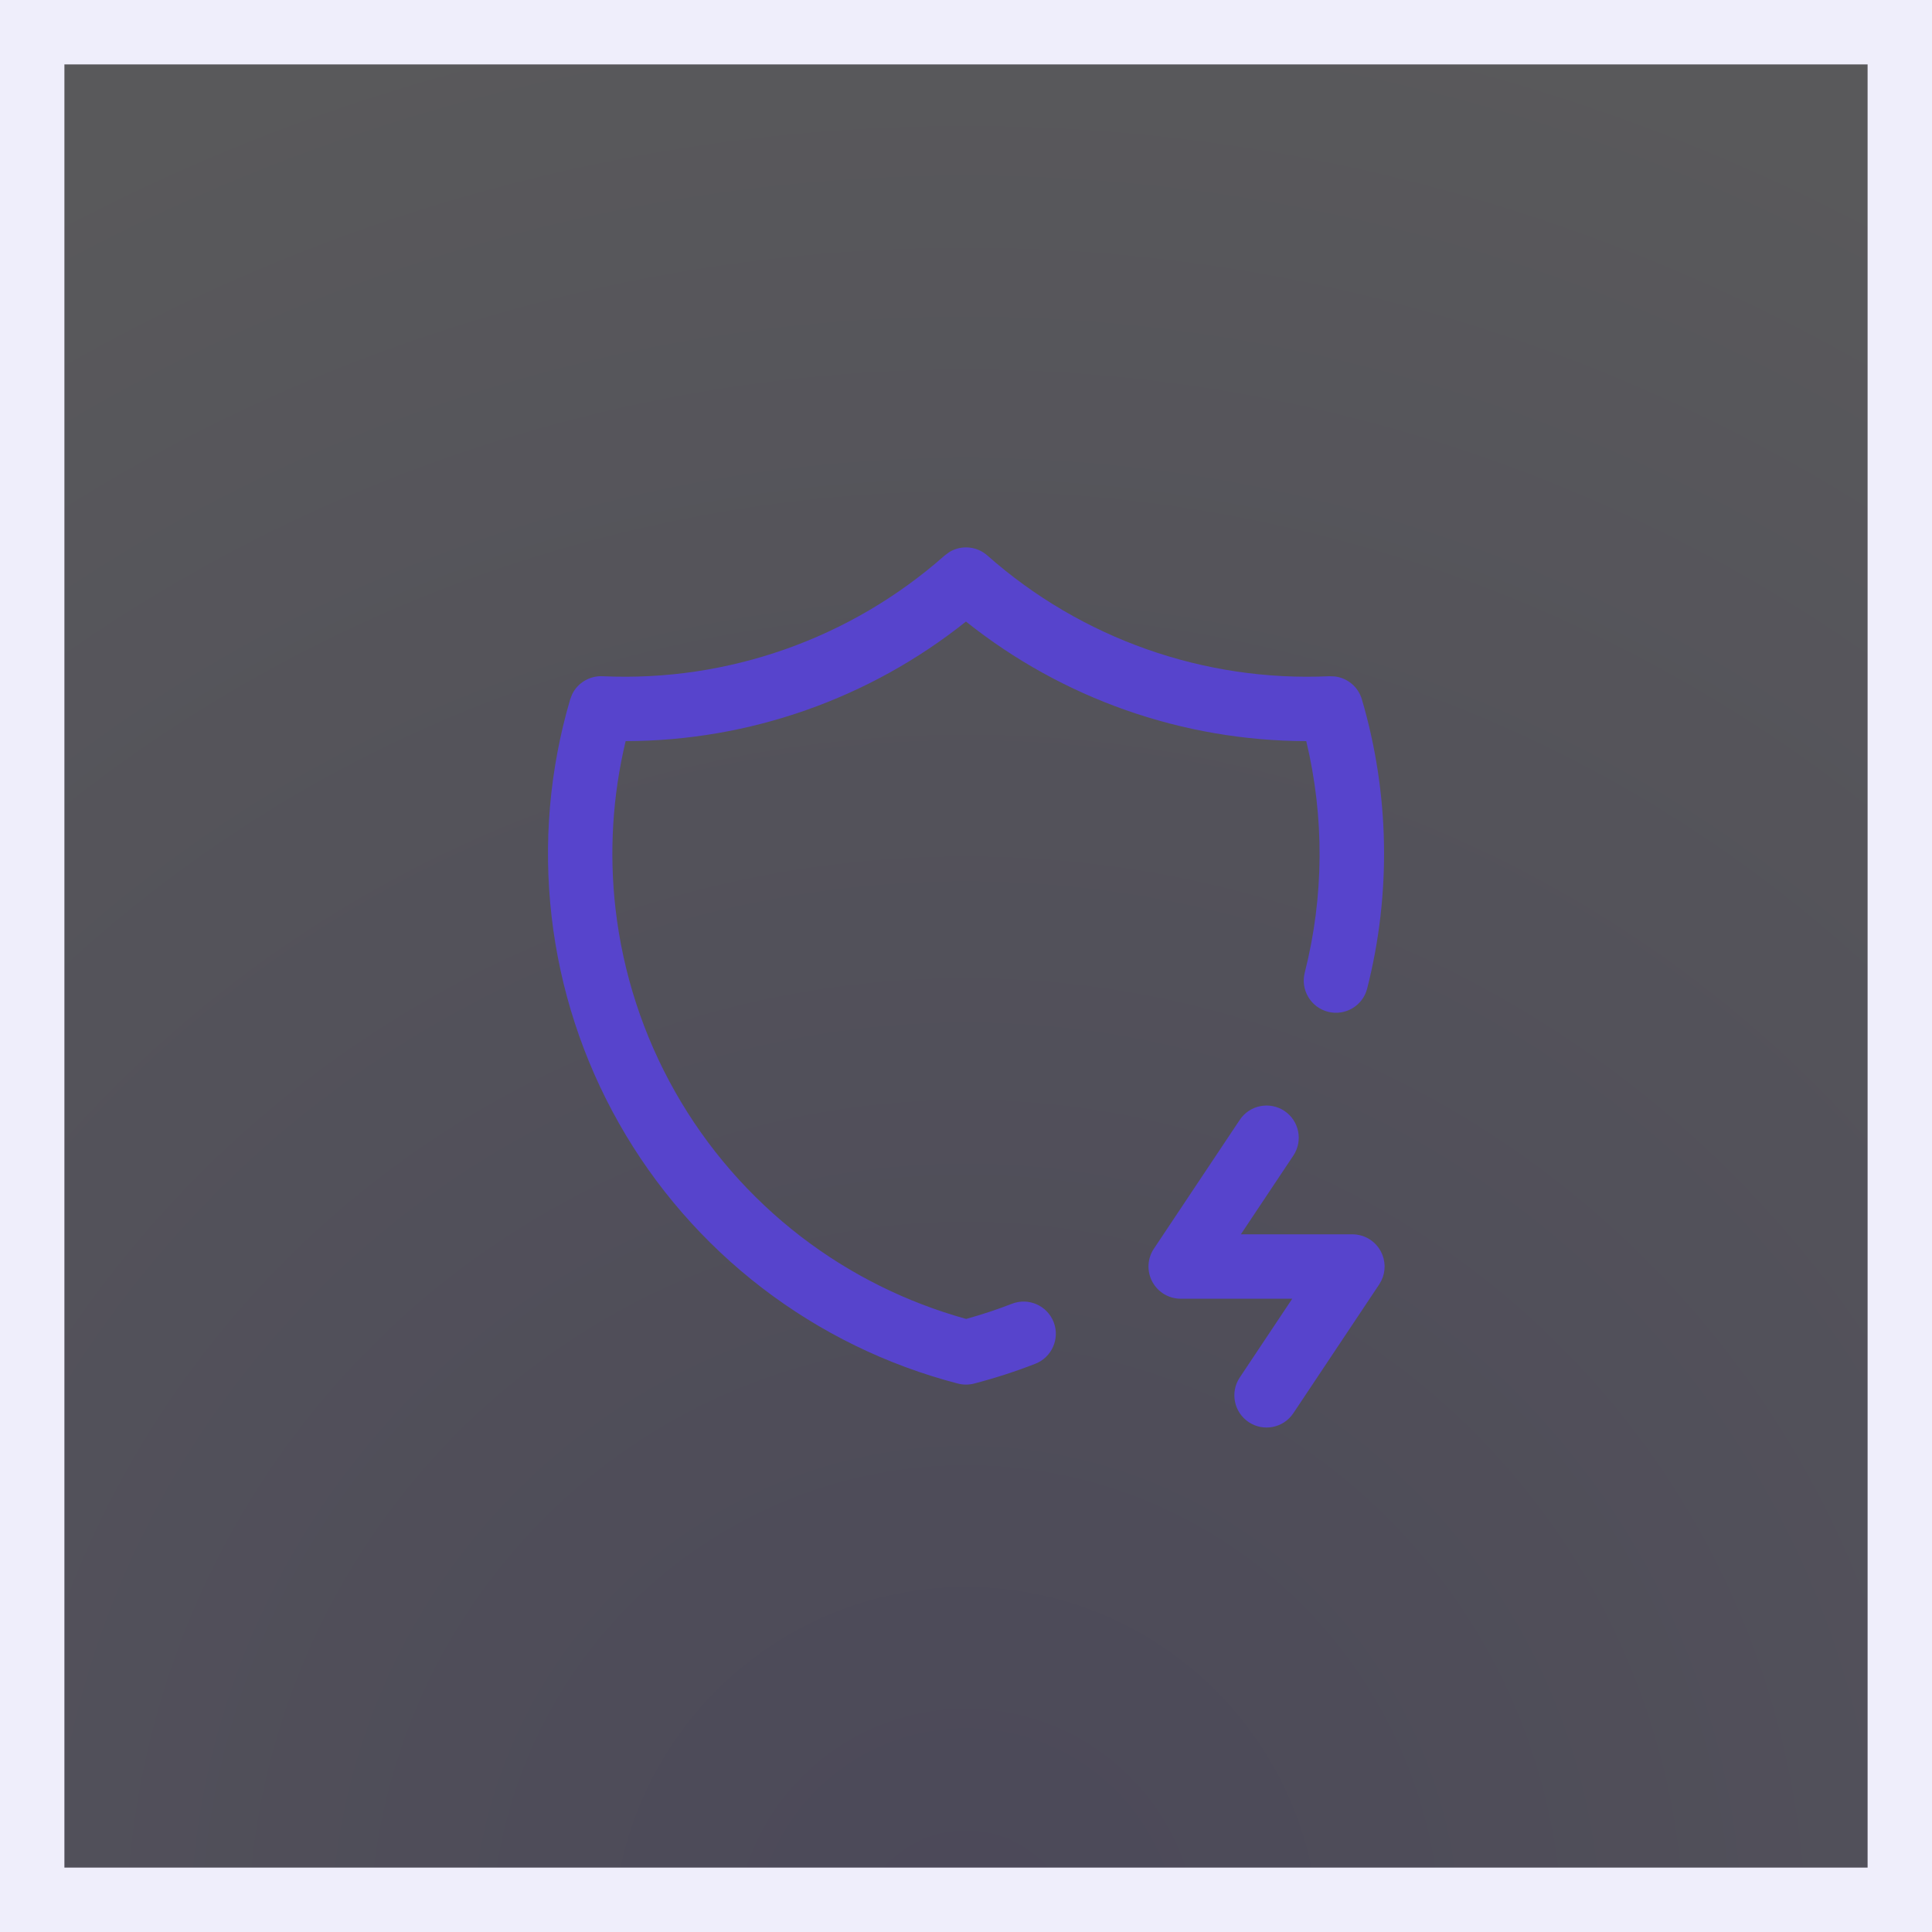
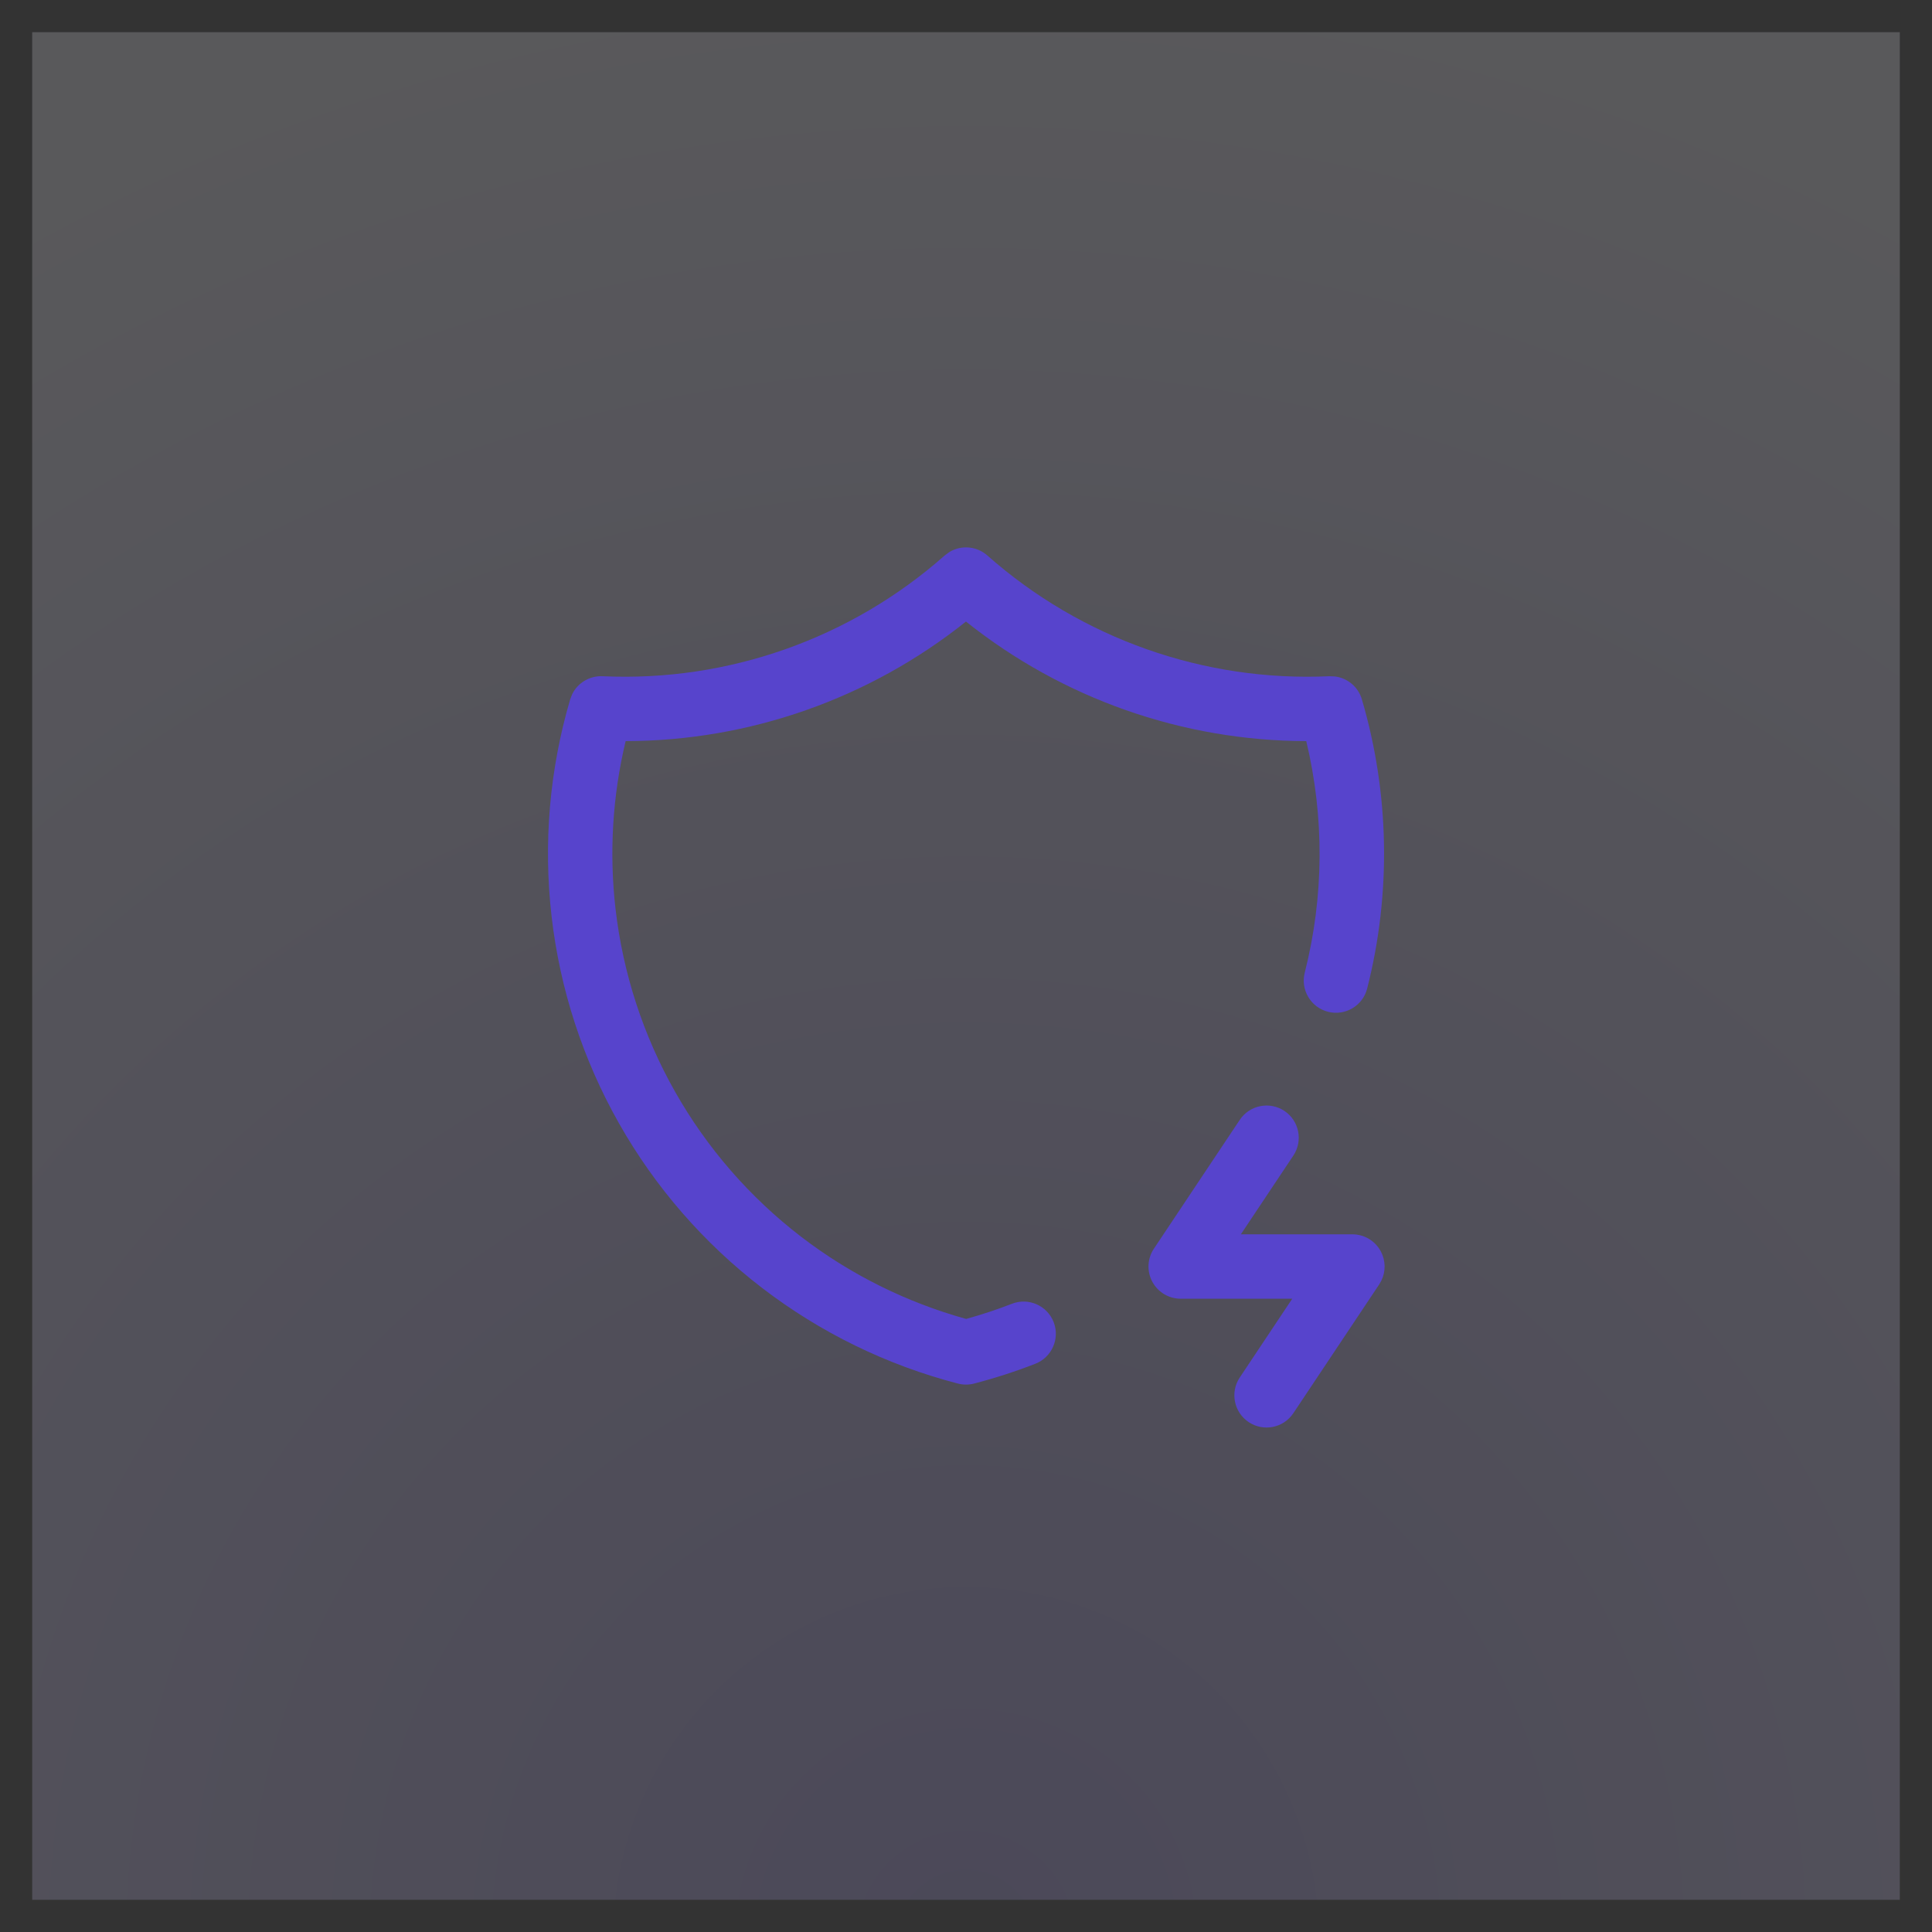
<svg xmlns="http://www.w3.org/2000/svg" width="60" height="60" viewBox="0 0 60 60" fill="none">
  <rect x="0" y="0" width="60" height="60" fill="#333333" stroke="none" />
  <path d="M59 1V59H1V1H59Z" fill="url(#paint0_radial_2220_1414)" fill-opacity="0.2" />
-   <path d="M59 1V59H1V1H59Z" stroke="#EFEEFB" stroke-width="2" />
  <path d="M38.502 34.779C38.808 34.319 39.429 34.195 39.889 34.501C40.348 34.808 40.472 35.429 40.166 35.888L38.536 38.333H42.001C42.369 38.333 42.708 38.537 42.882 38.862C43.034 39.147 43.039 39.484 42.9 39.77L42.833 39.888L40.166 43.888C39.86 44.347 39.239 44.472 38.779 44.165C38.32 43.859 38.196 43.238 38.502 42.779L40.132 40.333H36.667C36.298 40.333 35.96 40.13 35.786 39.805C35.612 39.48 35.631 39.085 35.835 38.779L38.502 34.779ZM29.488 17.141C29.855 16.921 30.332 16.958 30.663 17.251C33.583 19.834 37.394 21.18 41.288 21.001L41.458 21.008C41.847 21.056 42.18 21.331 42.294 21.718C43.153 24.642 43.21 27.745 42.459 30.699C42.323 31.235 41.778 31.558 41.243 31.422C40.708 31.285 40.384 30.742 40.52 30.207C41.12 27.846 41.133 25.378 40.567 23.016C36.726 23.008 33.001 21.699 29.999 19.303C26.997 21.699 23.272 23.009 19.43 23.016C19.022 24.72 18.915 26.485 19.116 28.23C19.347 30.227 19.976 32.159 20.967 33.908C21.958 35.657 23.291 37.189 24.886 38.413C26.413 39.584 28.152 40.446 30.005 40.961C30.488 40.826 30.963 40.67 31.426 40.49C31.941 40.289 32.521 40.544 32.722 41.059C32.922 41.573 32.667 42.152 32.153 42.353C31.535 42.594 30.9 42.799 30.252 42.968C30.087 43.01 29.914 43.01 29.749 42.968C27.544 42.395 25.476 41.386 23.669 39.999C21.861 38.612 20.35 36.876 19.227 34.893C18.104 32.911 17.39 30.723 17.13 28.46C16.869 26.196 17.065 23.903 17.708 21.718L17.769 21.56C17.942 21.207 18.31 20.983 18.713 21.001C22.607 21.18 26.418 19.834 29.338 17.251L29.488 17.141Z" fill="#5744CC" />
  <defs>
    <radialGradient id="paint0_radial_2220_1414" cx="0" cy="0" r="1" gradientUnits="userSpaceOnUse" gradientTransform="translate(30 60) rotate(-90) scale(60)">
      <stop stop-color="#AA9EED" />
      <stop offset="1" stop-color="#EFEEFB" />
    </radialGradient>
  </defs>
</svg>